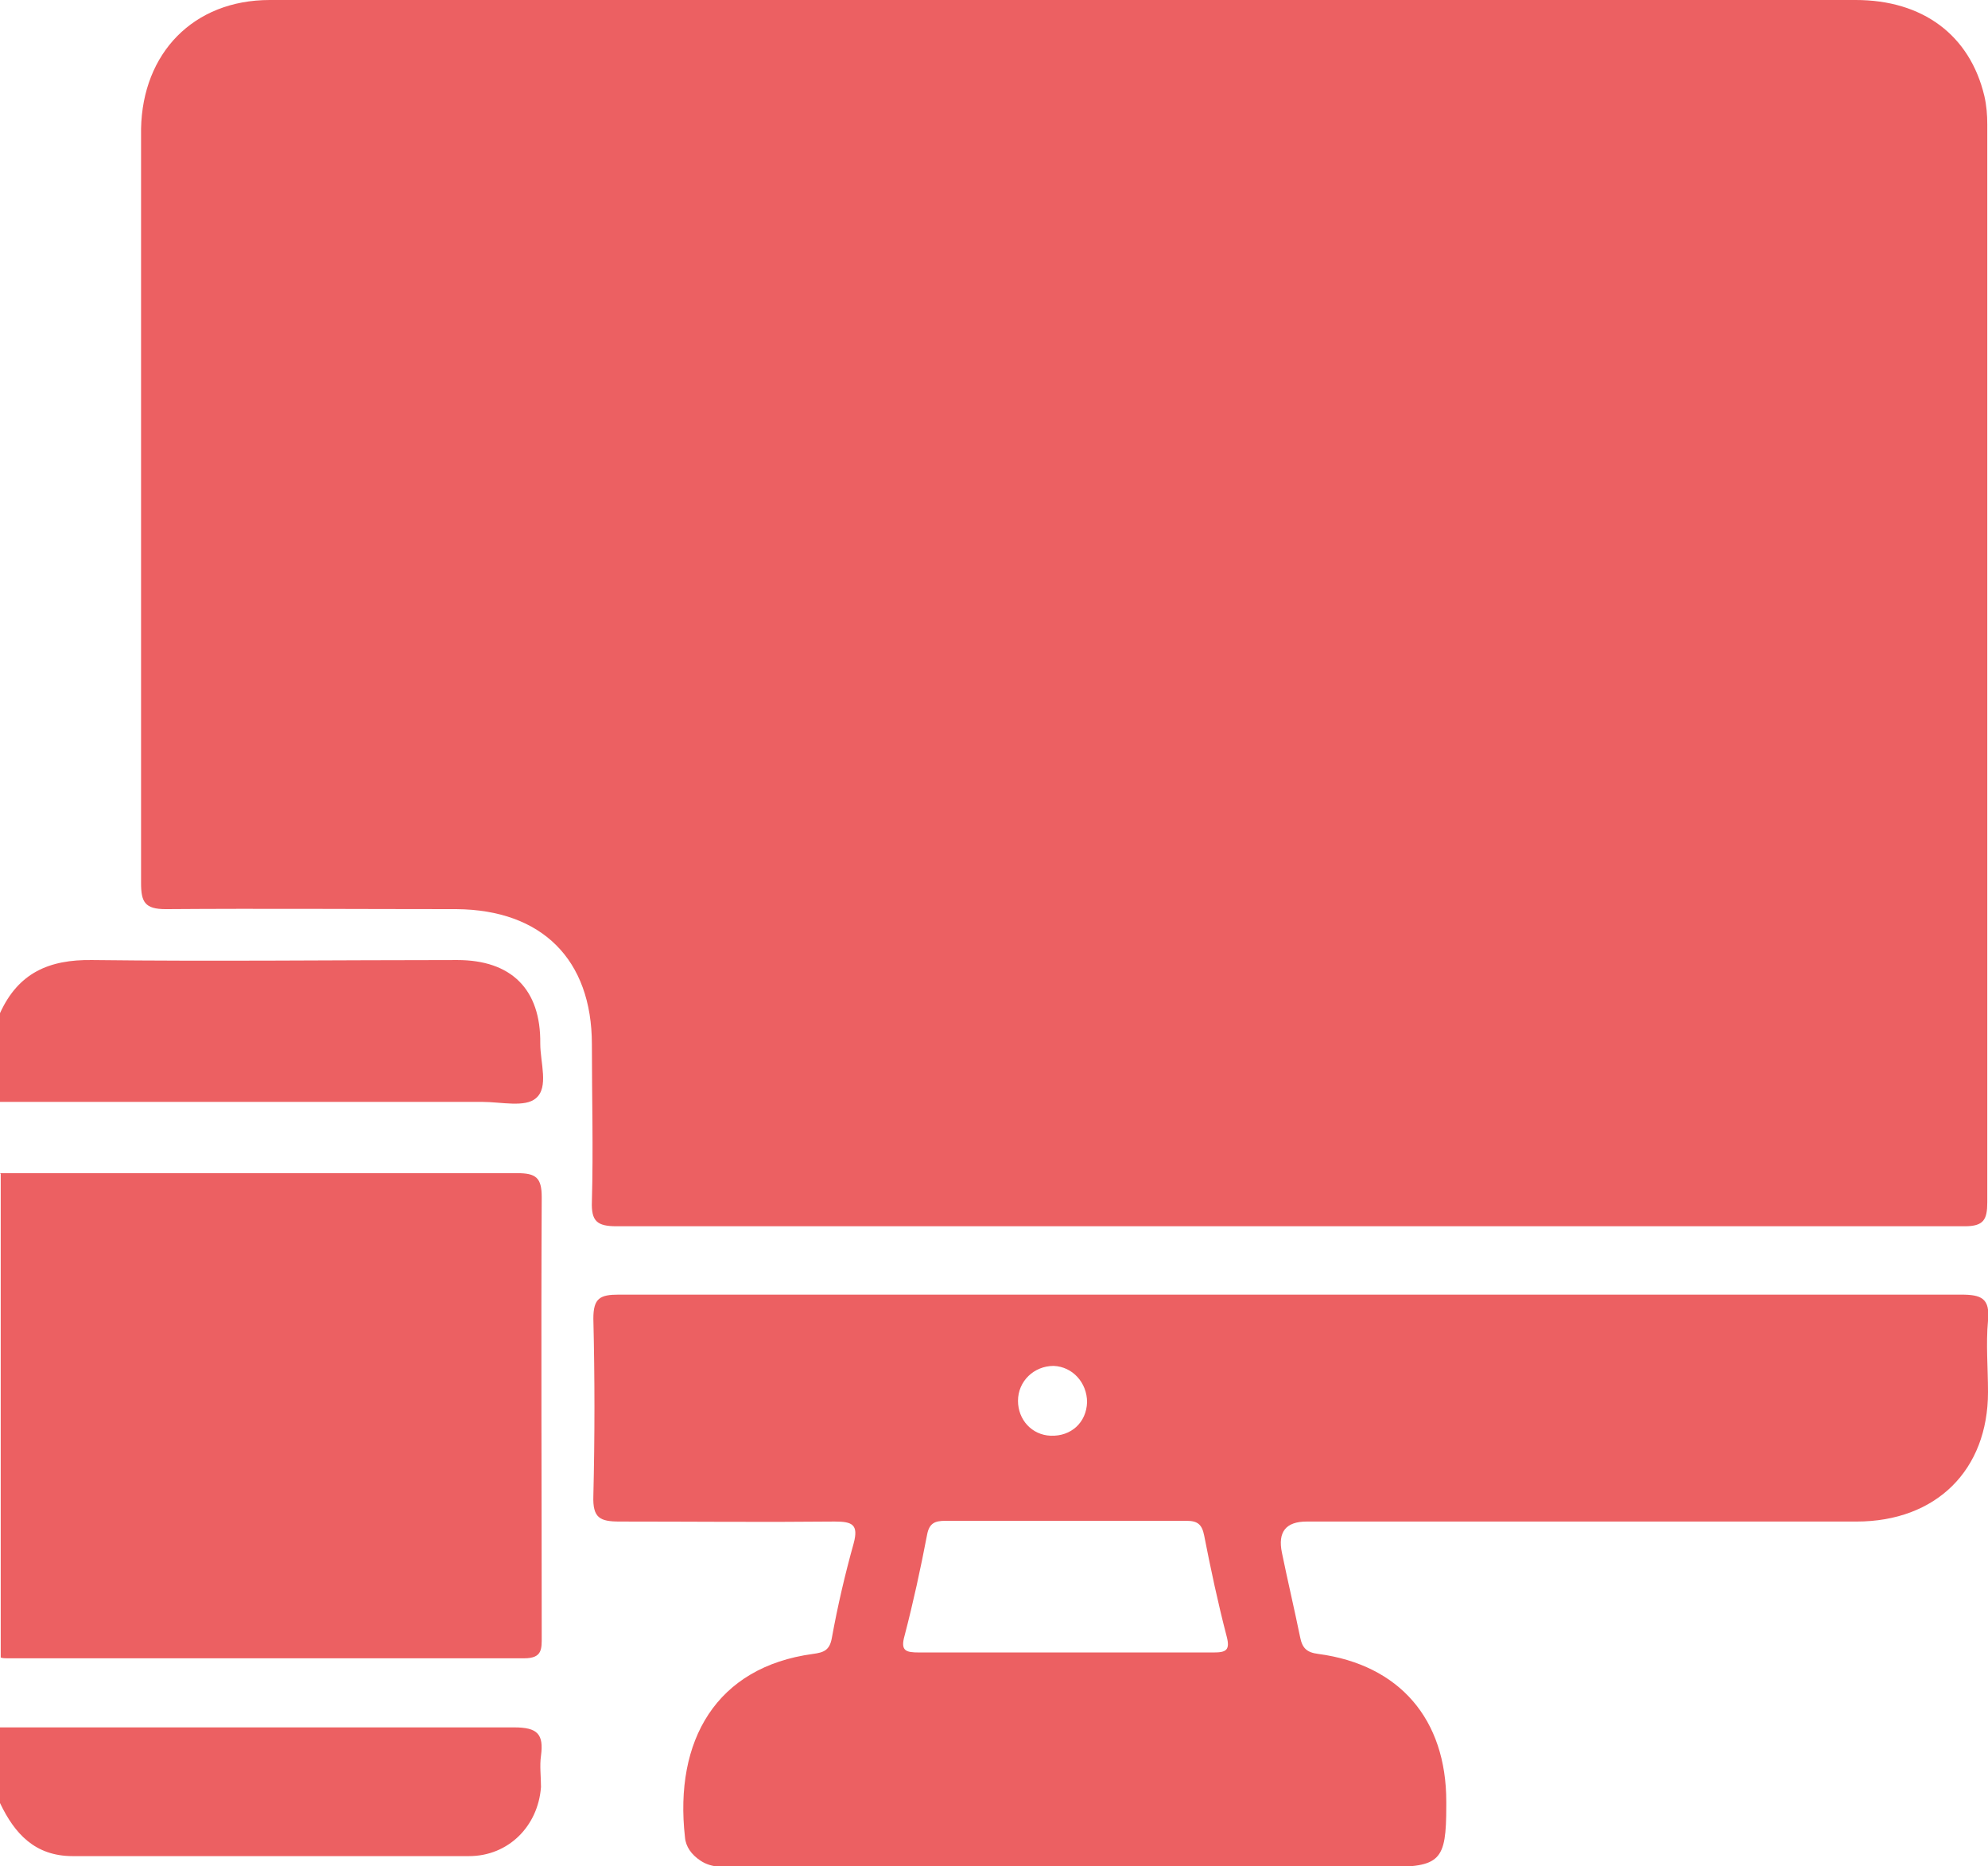
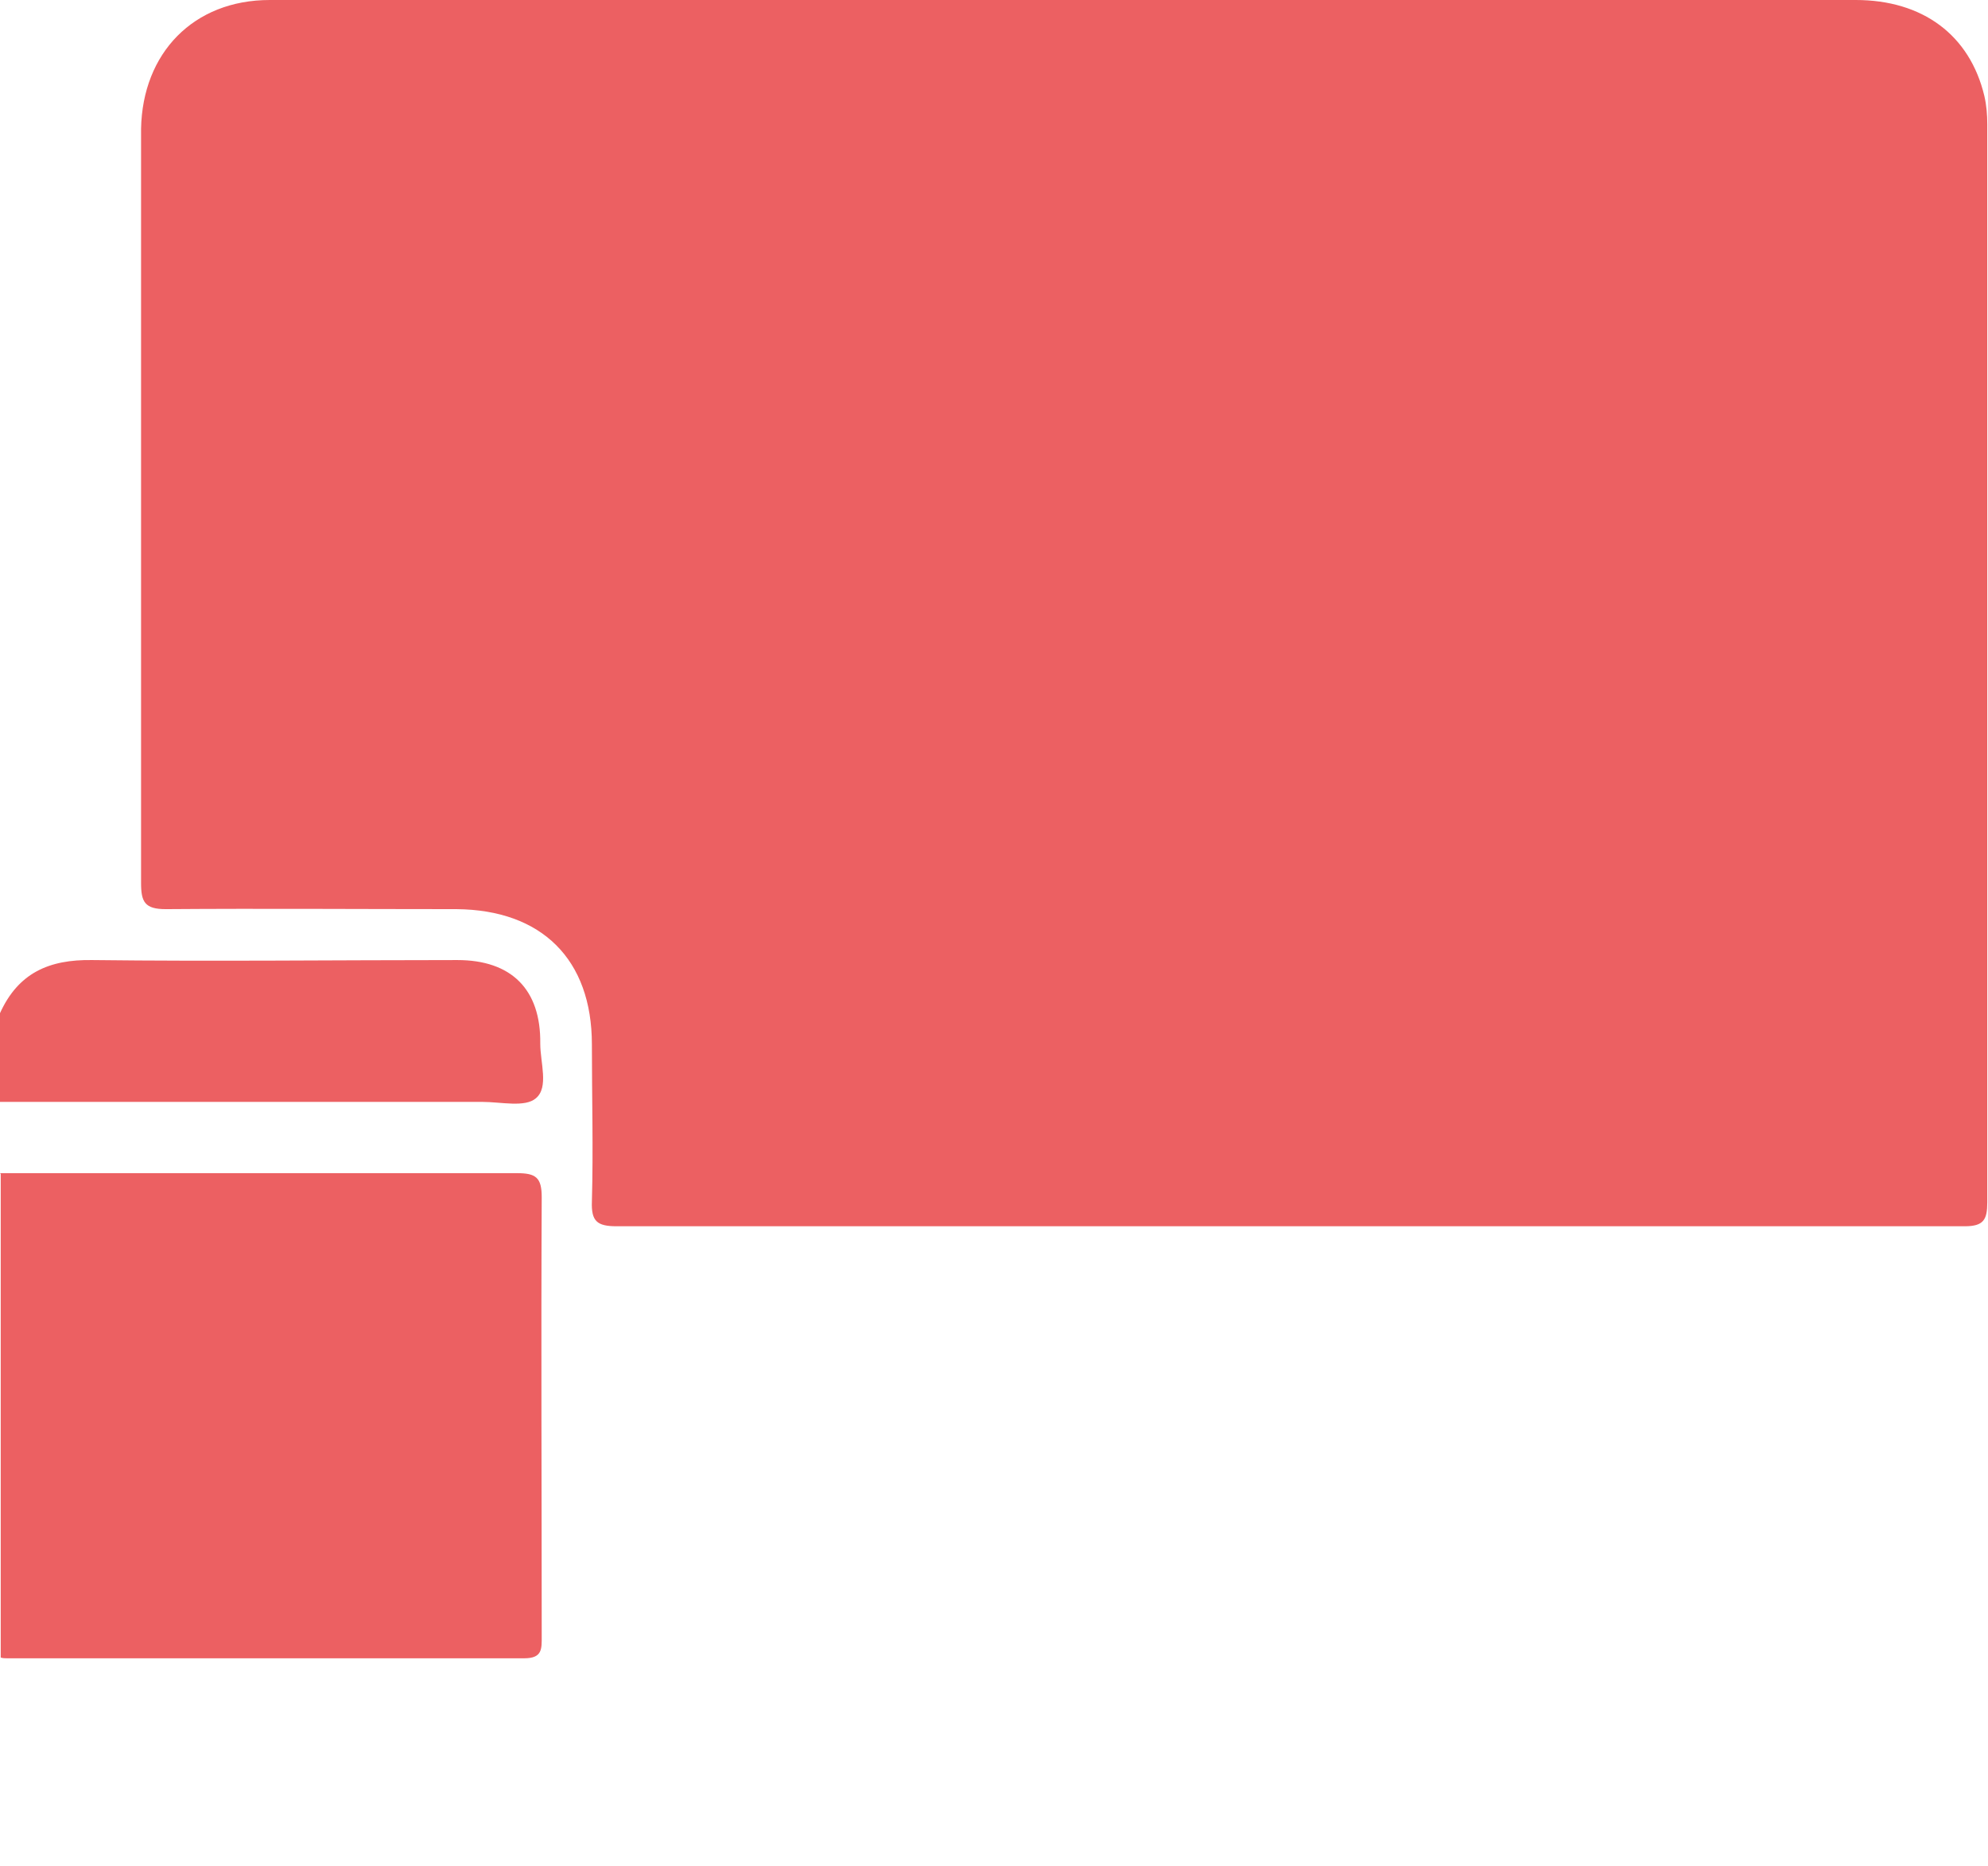
<svg xmlns="http://www.w3.org/2000/svg" id="Réteg_2" viewBox="0 0 27.34 25.66">
  <defs>
    <style>.cls-1{fill:#ec6062;}</style>
  </defs>
  <g id="Réteg_1">
    <g id="DNFfiW.tif">
      <g>
        <path class="cls-1" d="M0,16.13c2.37,0,4.74,0,7.11,0,.26,0,.34,.06,.34,.33-.01,2.01,0,4.03,0,6.04,0,.17,.01,.3-.24,.3-2.37,0-4.74,0-7.11,0-.03,0-.06,0-.09-.01,0-2.22,0-4.43,0-6.65Z" />
        <path class="cls-1" d="M0,13.93c.25-.55,.67-.74,1.27-.73,1.67,.02,3.35,0,5.02,0,.74,0,1.15,.4,1.14,1.15,0,.26,.12,.6-.06,.75-.15,.13-.48,.05-.74,.05-2.21,0-4.43,0-6.64,0v-1.22Z" />
-         <path class="cls-1" d="M0,23.75c2.36,0,4.71,0,7.07,0,.32,0,.41,.09,.37,.39-.02,.14,0,.28,0,.43-.04,.54-.45,.95-.99,.95-1.82,0-3.64,0-5.45,0C.48,25.52,.2,25.21,0,24.79v-1.04Z" />
        <path class="cls-1" d="M14.66,0c3.62,0,7.24,0,10.86,0,.92,0,1.57,.48,1.77,1.32,.03,.13,.04,.26,.04,.39,0,4.94,0,9.88,0,14.82,0,.24-.05,.33-.31,.33-6.18,0-12.36,0-18.54,0-.27,0-.35-.07-.34-.34,.02-.72,0-1.44,0-2.16,0-1.17-.69-1.85-1.86-1.86-1.33,0-2.66-.01-4,0-.29,0-.34-.1-.34-.36,0-3.46,0-6.91,0-10.37C1.96,.73,2.66,0,3.71,0c1.77,0,3.54,0,5.31,0,1.88,0,3.76,0,5.64,0Z" />
-         <path class="cls-1" d="M17.76,17.8c3.07,0,6.14,0,9.21,0,.28,0,.4,.05,.37,.36-.03,.32,0,.65,0,.98,0,1.07-.71,1.78-1.81,1.78-2.52,0-5.04,0-7.56,0q-.43,0-.34,.43c.08,.39,.17,.77,.25,1.16,.03,.15,.09,.21,.25,.23,1.12,.15,1.76,.9,1.76,2.03,0,.02,0,.04,0,.06,0,.76-.08,.84-.83,.84-2.97,0-5.94,0-8.9,0-.18,0-.37,.02-.53-.09-.12-.08-.2-.19-.21-.32-.15-1.33,.43-2.34,1.76-2.52,.15-.02,.23-.05,.26-.22,.08-.44,.18-.87,.3-1.3,.07-.26-.02-.3-.26-.3-.99,.01-1.97,0-2.96,0-.27,0-.37-.05-.36-.35,.02-.81,.02-1.63,0-2.44,0-.28,.09-.33,.35-.33,3.09,0,6.18,0,9.27,0Zm-3.14,4.92c.69,0,1.38,0,2.07,0,.17,0,.23-.03,.18-.22-.12-.46-.22-.93-.31-1.39-.03-.15-.09-.2-.24-.2-1.11,0-2.21,0-3.32,0-.14,0-.22,.03-.25,.19-.09,.47-.19,.93-.31,1.39-.06,.21,.02,.23,.2,.23,.66,0,1.32,0,1.98,0Zm-.13-3.94c-.27,0-.49,.21-.49,.48,0,.26,.19,.47,.45,.48,.28,.01,.49-.18,.5-.46,0-.27-.2-.49-.46-.5Z" />
      </g>
    </g>
  </g>
</svg>